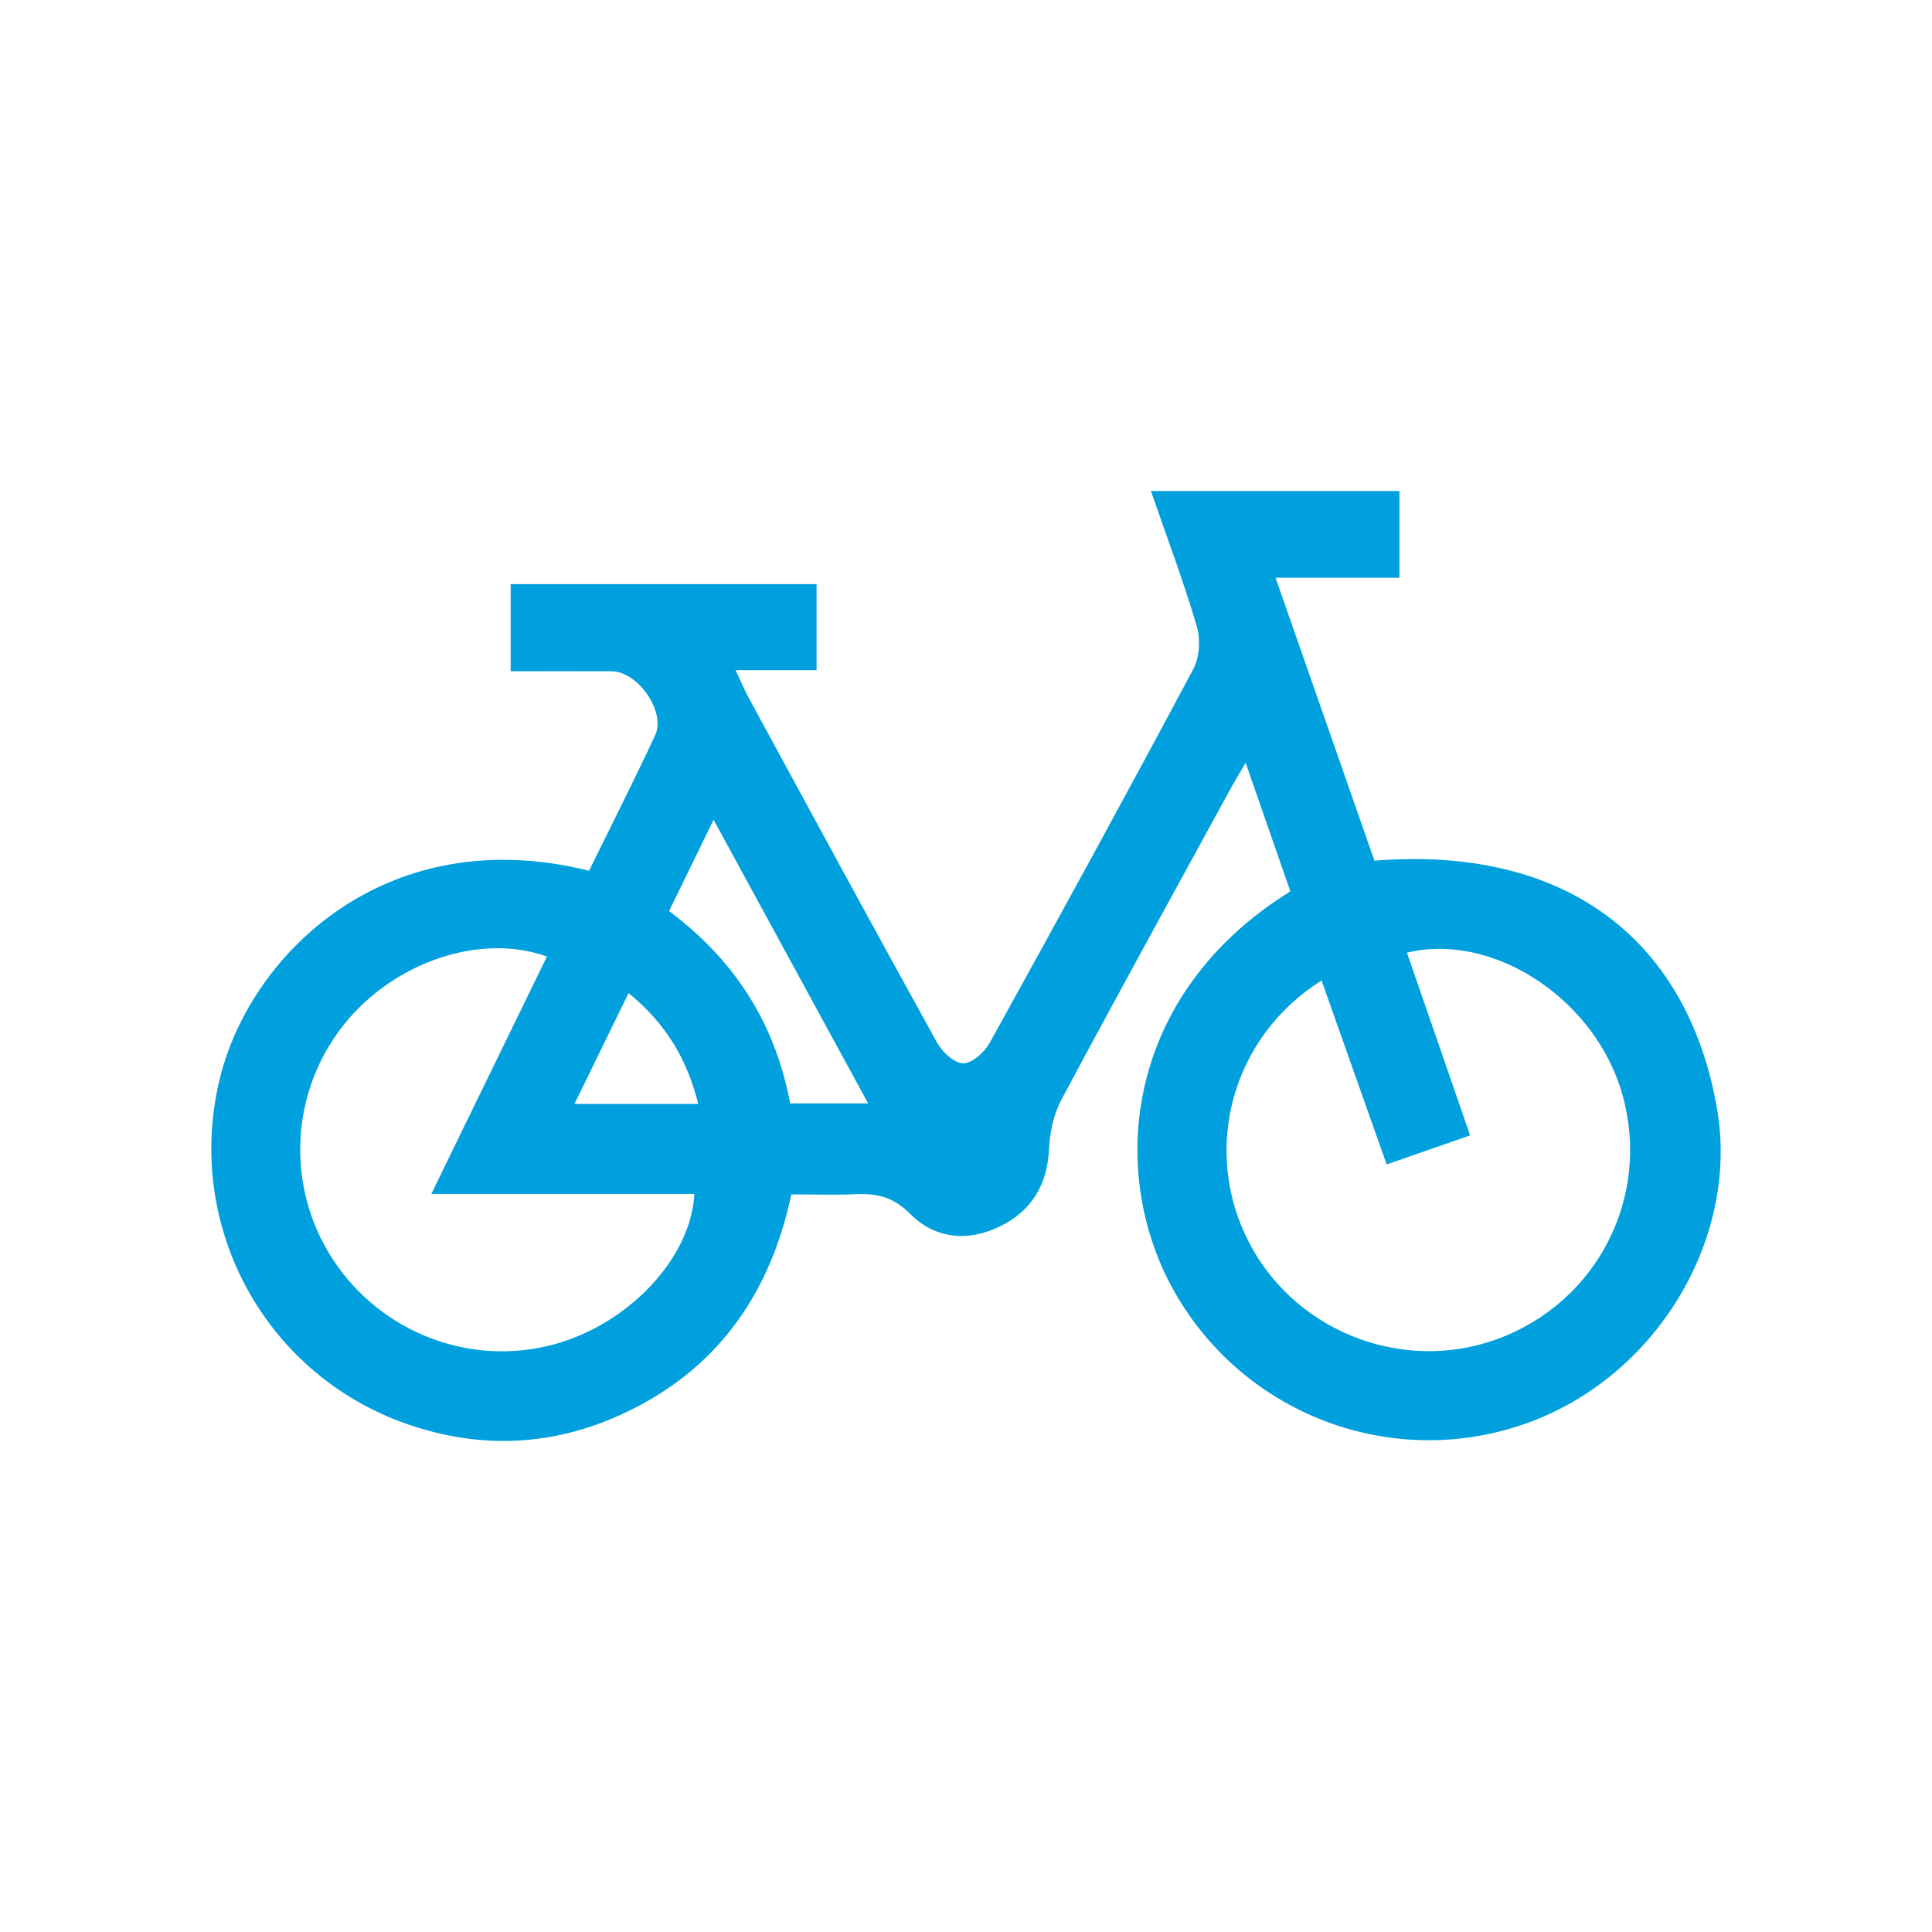
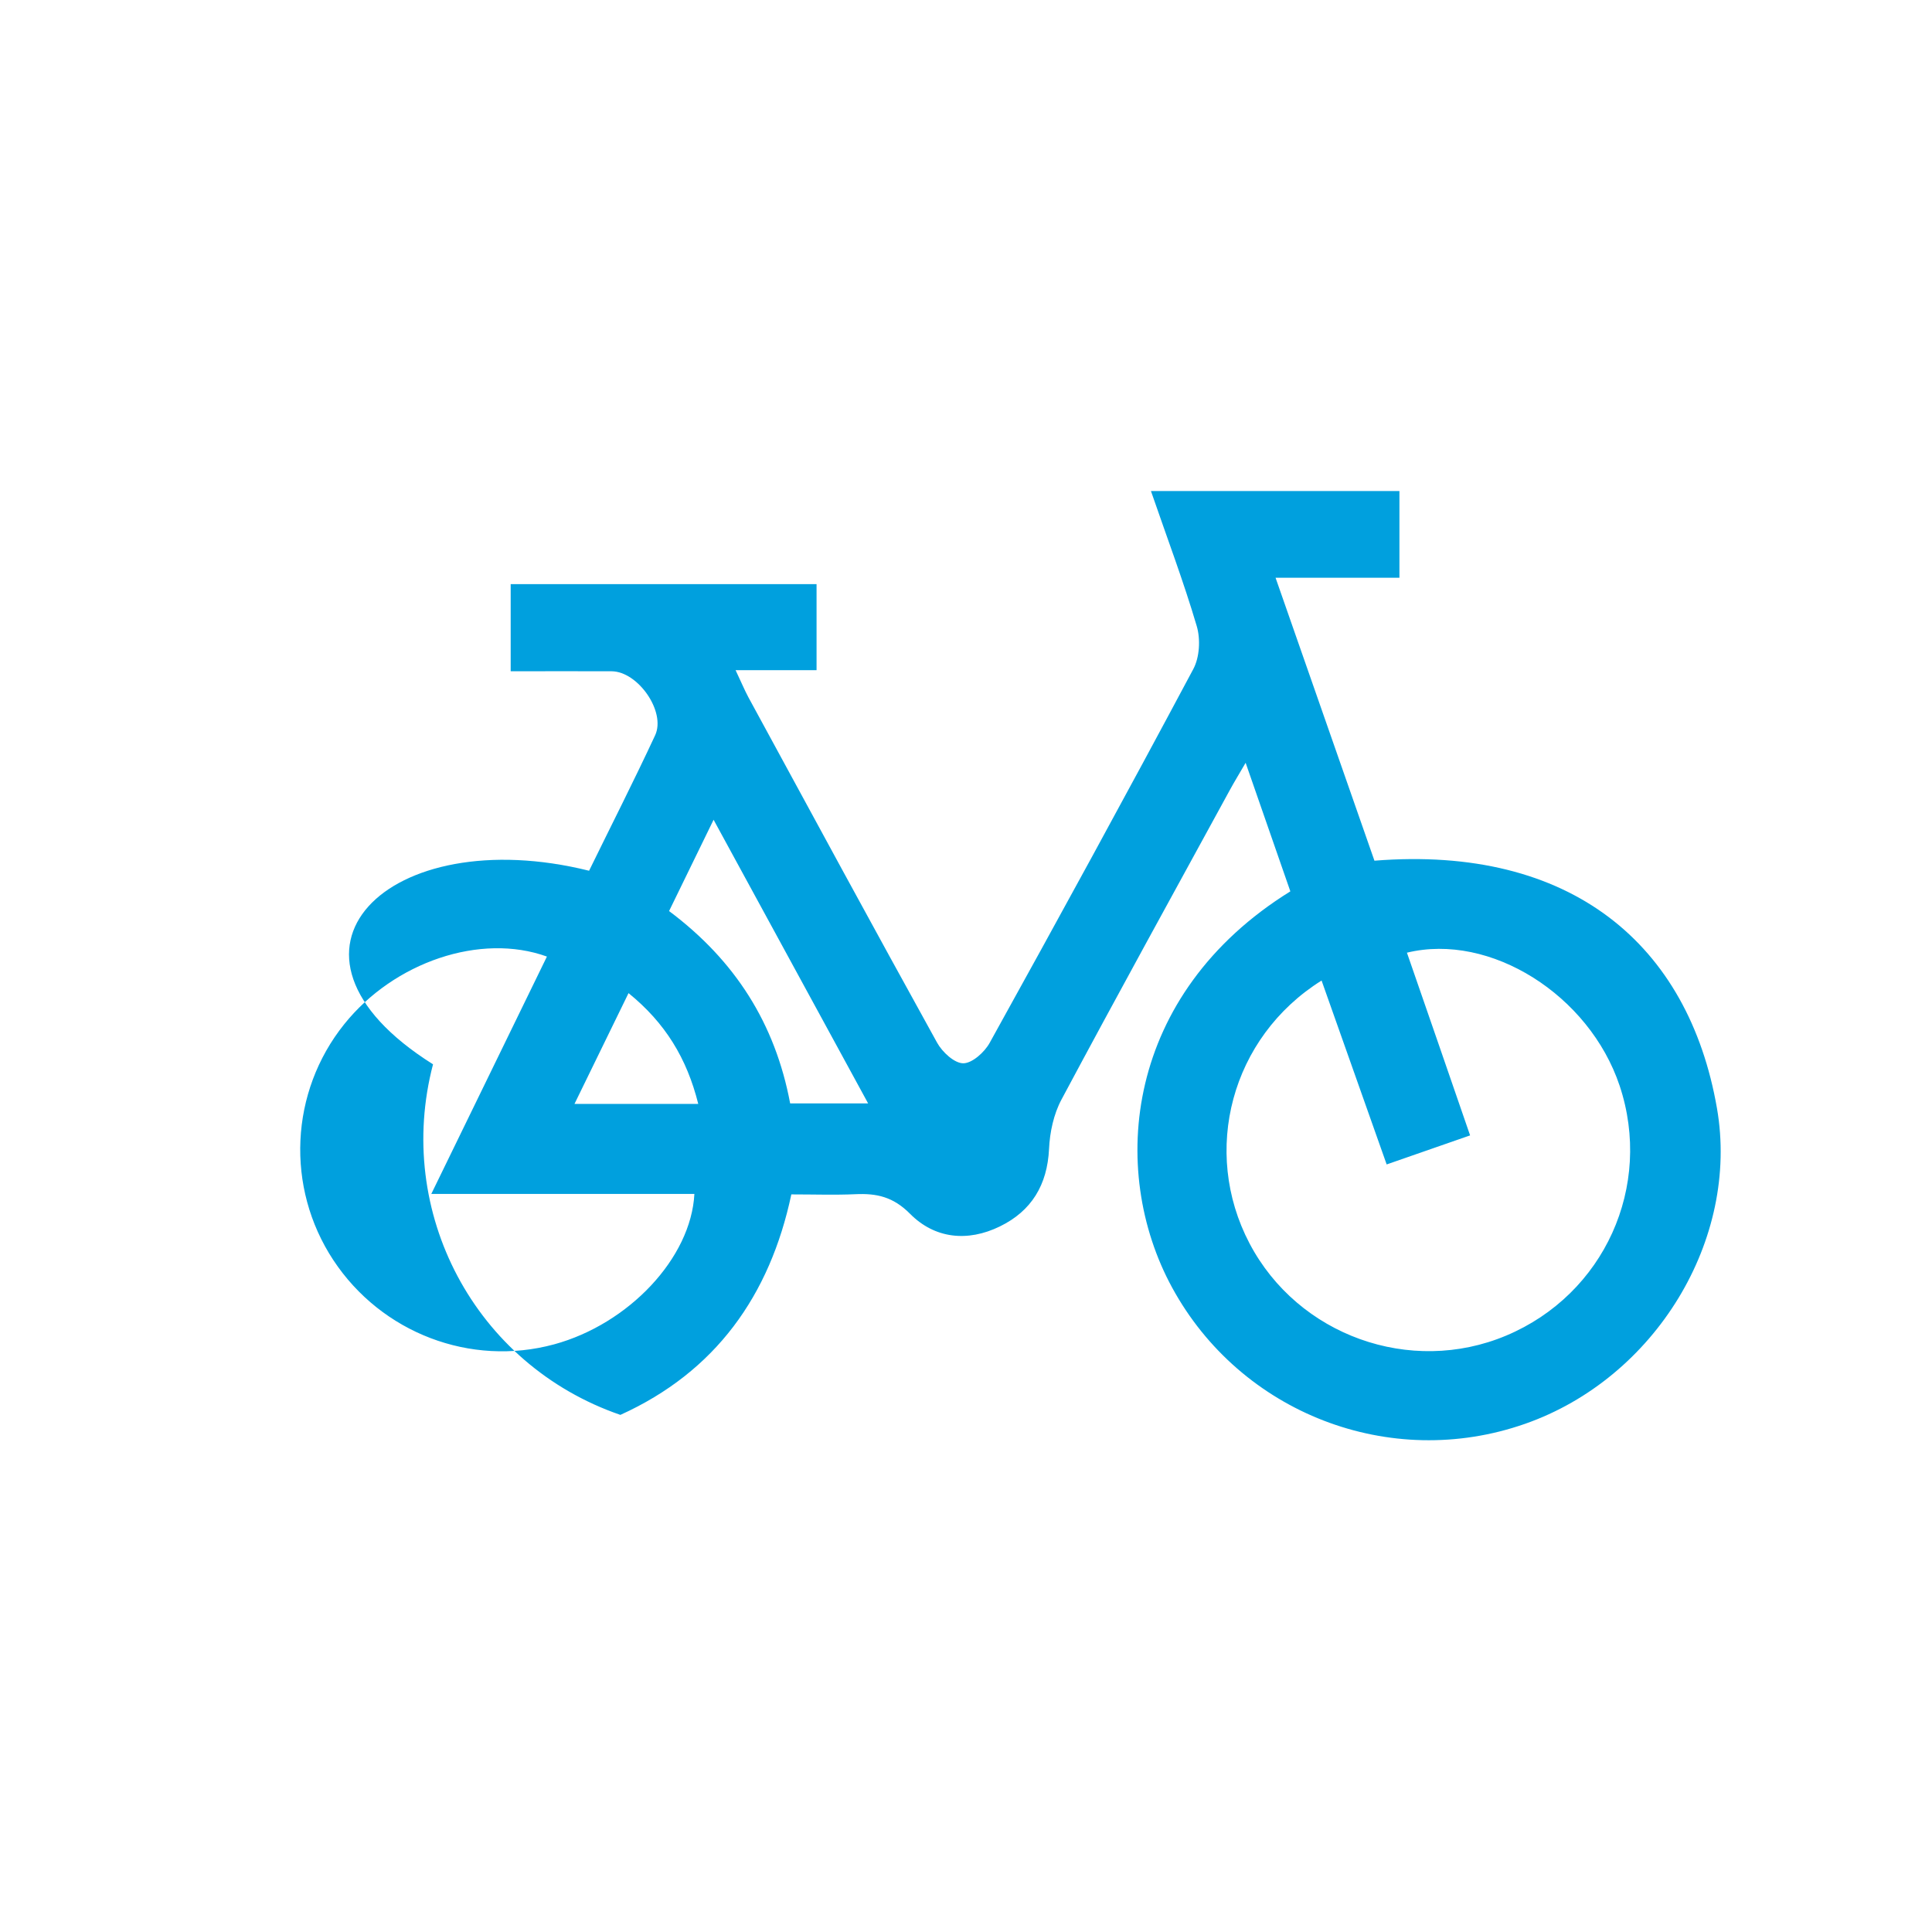
<svg xmlns="http://www.w3.org/2000/svg" version="1.1" id="Ebene_1" x="0px" y="0px" viewBox="0 0 128 128" enable-background="new 0 0 128 128" xml:space="preserve">
  <g>
-     <path fill="#00A0DE" d="M38.061,73.138h8.2c-0.753-3.021-2.188-5.369-4.619-7.341C40.406,68.327,39.29,70.622,38.061,73.138    M52.35,73.104h5.166c-3.439-6.318-6.757-12.407-10.239-18.793c-1.087,2.234-2.011,4.118-2.949,6.049   C48.705,63.637,51.355,67.809,52.35,73.104 M36.235,63.375c-4.391-1.588-10.125,0.357-13.429,4.481   c-3.602,4.488-3.894,10.813-0.725,15.624c3.19,4.838,9.102,7.092,14.637,5.585c4.931-1.346,9.067-5.712,9.287-9.965h-17.43   C31.212,73.683,33.72,68.536,36.235,63.375 M87.558,64.963c-6.004,3.761-7.979,11.311-4.775,17.413   c3.205,6.103,10.658,8.781,17.01,6.109c6.494-2.732,9.734-9.891,7.51-16.559c-2.011-6.002-8.569-10.153-14.09-8.808   c1.386,4.003,2.771,7.993,4.185,12.105c-1.961,0.686-3.702,1.292-5.528,1.924C90.4,72.99,89.007,69.047,87.558,64.963    M39.028,57.689c1.485-3.035,2.984-5.982,4.377-8.976c0.725-1.561-1.137-4.225-2.878-4.239c-2.196-0.013-4.391,0-6.693,0v-5.773   h20.265V44.4h-5.365c0.377,0.794,0.59,1.312,0.853,1.803c4.15,7.637,8.292,15.274,12.498,22.877   c0.341,0.619,1.144,1.366,1.734,1.366s1.407-0.733,1.748-1.352c4.555-8.222,9.067-16.471,13.493-24.768   c0.419-0.78,0.483-1.985,0.227-2.846c-0.874-2.961-1.968-5.854-3.034-8.949h16.463v5.746h-8.207   c2.245,6.432,4.405,12.609,6.551,18.746c13.038-1.036,20.812,5.551,22.695,16.411c1.506,8.686-4.086,17.878-12.719,20.899   c-8.953,3.135-18.844-0.707-23.377-9.023c-4.263-7.818-3.119-19.465,7.83-26.255c-0.938-2.691-1.89-5.43-2.963-8.518   c-0.448,0.774-0.76,1.278-1.045,1.803c-3.73,6.829-7.489,13.645-11.155,20.508c-0.519,0.969-0.774,2.167-0.824,3.27   c-0.114,2.382-1.158,4.111-3.254,5.134c-2.146,1.05-4.327,0.814-5.961-0.841c-1.116-1.124-2.217-1.359-3.617-1.292   c-1.357,0.061-2.721,0.013-4.242,0.013c-1.421,6.702-5.024,11.755-11.326,14.608c-4.562,2.072-9.28,2.274-14.047,0.639   c-9.656-3.324-14.978-13.444-12.413-23.227C16.781,63.025,25.74,54.379,39.028,57.689" />
+     <path fill="#00A0DE" d="M38.061,73.138h8.2c-0.753-3.021-2.188-5.369-4.619-7.341C40.406,68.327,39.29,70.622,38.061,73.138    M52.35,73.104h5.166c-3.439-6.318-6.757-12.407-10.239-18.793c-1.087,2.234-2.011,4.118-2.949,6.049   C48.705,63.637,51.355,67.809,52.35,73.104 M36.235,63.375c-4.391-1.588-10.125,0.357-13.429,4.481   c-3.602,4.488-3.894,10.813-0.725,15.624c3.19,4.838,9.102,7.092,14.637,5.585c4.931-1.346,9.067-5.712,9.287-9.965h-17.43   C31.212,73.683,33.72,68.536,36.235,63.375 M87.558,64.963c-6.004,3.761-7.979,11.311-4.775,17.413   c3.205,6.103,10.658,8.781,17.01,6.109c6.494-2.732,9.734-9.891,7.51-16.559c-2.011-6.002-8.569-10.153-14.09-8.808   c1.386,4.003,2.771,7.993,4.185,12.105c-1.961,0.686-3.702,1.292-5.528,1.924C90.4,72.99,89.007,69.047,87.558,64.963    M39.028,57.689c1.485-3.035,2.984-5.982,4.377-8.976c0.725-1.561-1.137-4.225-2.878-4.239c-2.196-0.013-4.391,0-6.693,0v-5.773   h20.265V44.4h-5.365c0.377,0.794,0.59,1.312,0.853,1.803c4.15,7.637,8.292,15.274,12.498,22.877   c0.341,0.619,1.144,1.366,1.734,1.366s1.407-0.733,1.748-1.352c4.555-8.222,9.067-16.471,13.493-24.768   c0.419-0.78,0.483-1.985,0.227-2.846c-0.874-2.961-1.968-5.854-3.034-8.949h16.463v5.746h-8.207   c2.245,6.432,4.405,12.609,6.551,18.746c13.038-1.036,20.812,5.551,22.695,16.411c1.506,8.686-4.086,17.878-12.719,20.899   c-8.953,3.135-18.844-0.707-23.377-9.023c-4.263-7.818-3.119-19.465,7.83-26.255c-0.938-2.691-1.89-5.43-2.963-8.518   c-0.448,0.774-0.76,1.278-1.045,1.803c-3.73,6.829-7.489,13.645-11.155,20.508c-0.519,0.969-0.774,2.167-0.824,3.27   c-0.114,2.382-1.158,4.111-3.254,5.134c-2.146,1.05-4.327,0.814-5.961-0.841c-1.116-1.124-2.217-1.359-3.617-1.292   c-1.357,0.061-2.721,0.013-4.242,0.013c-1.421,6.702-5.024,11.755-11.326,14.608c-9.656-3.324-14.978-13.444-12.413-23.227C16.781,63.025,25.74,54.379,39.028,57.689" />
  </g>
</svg>